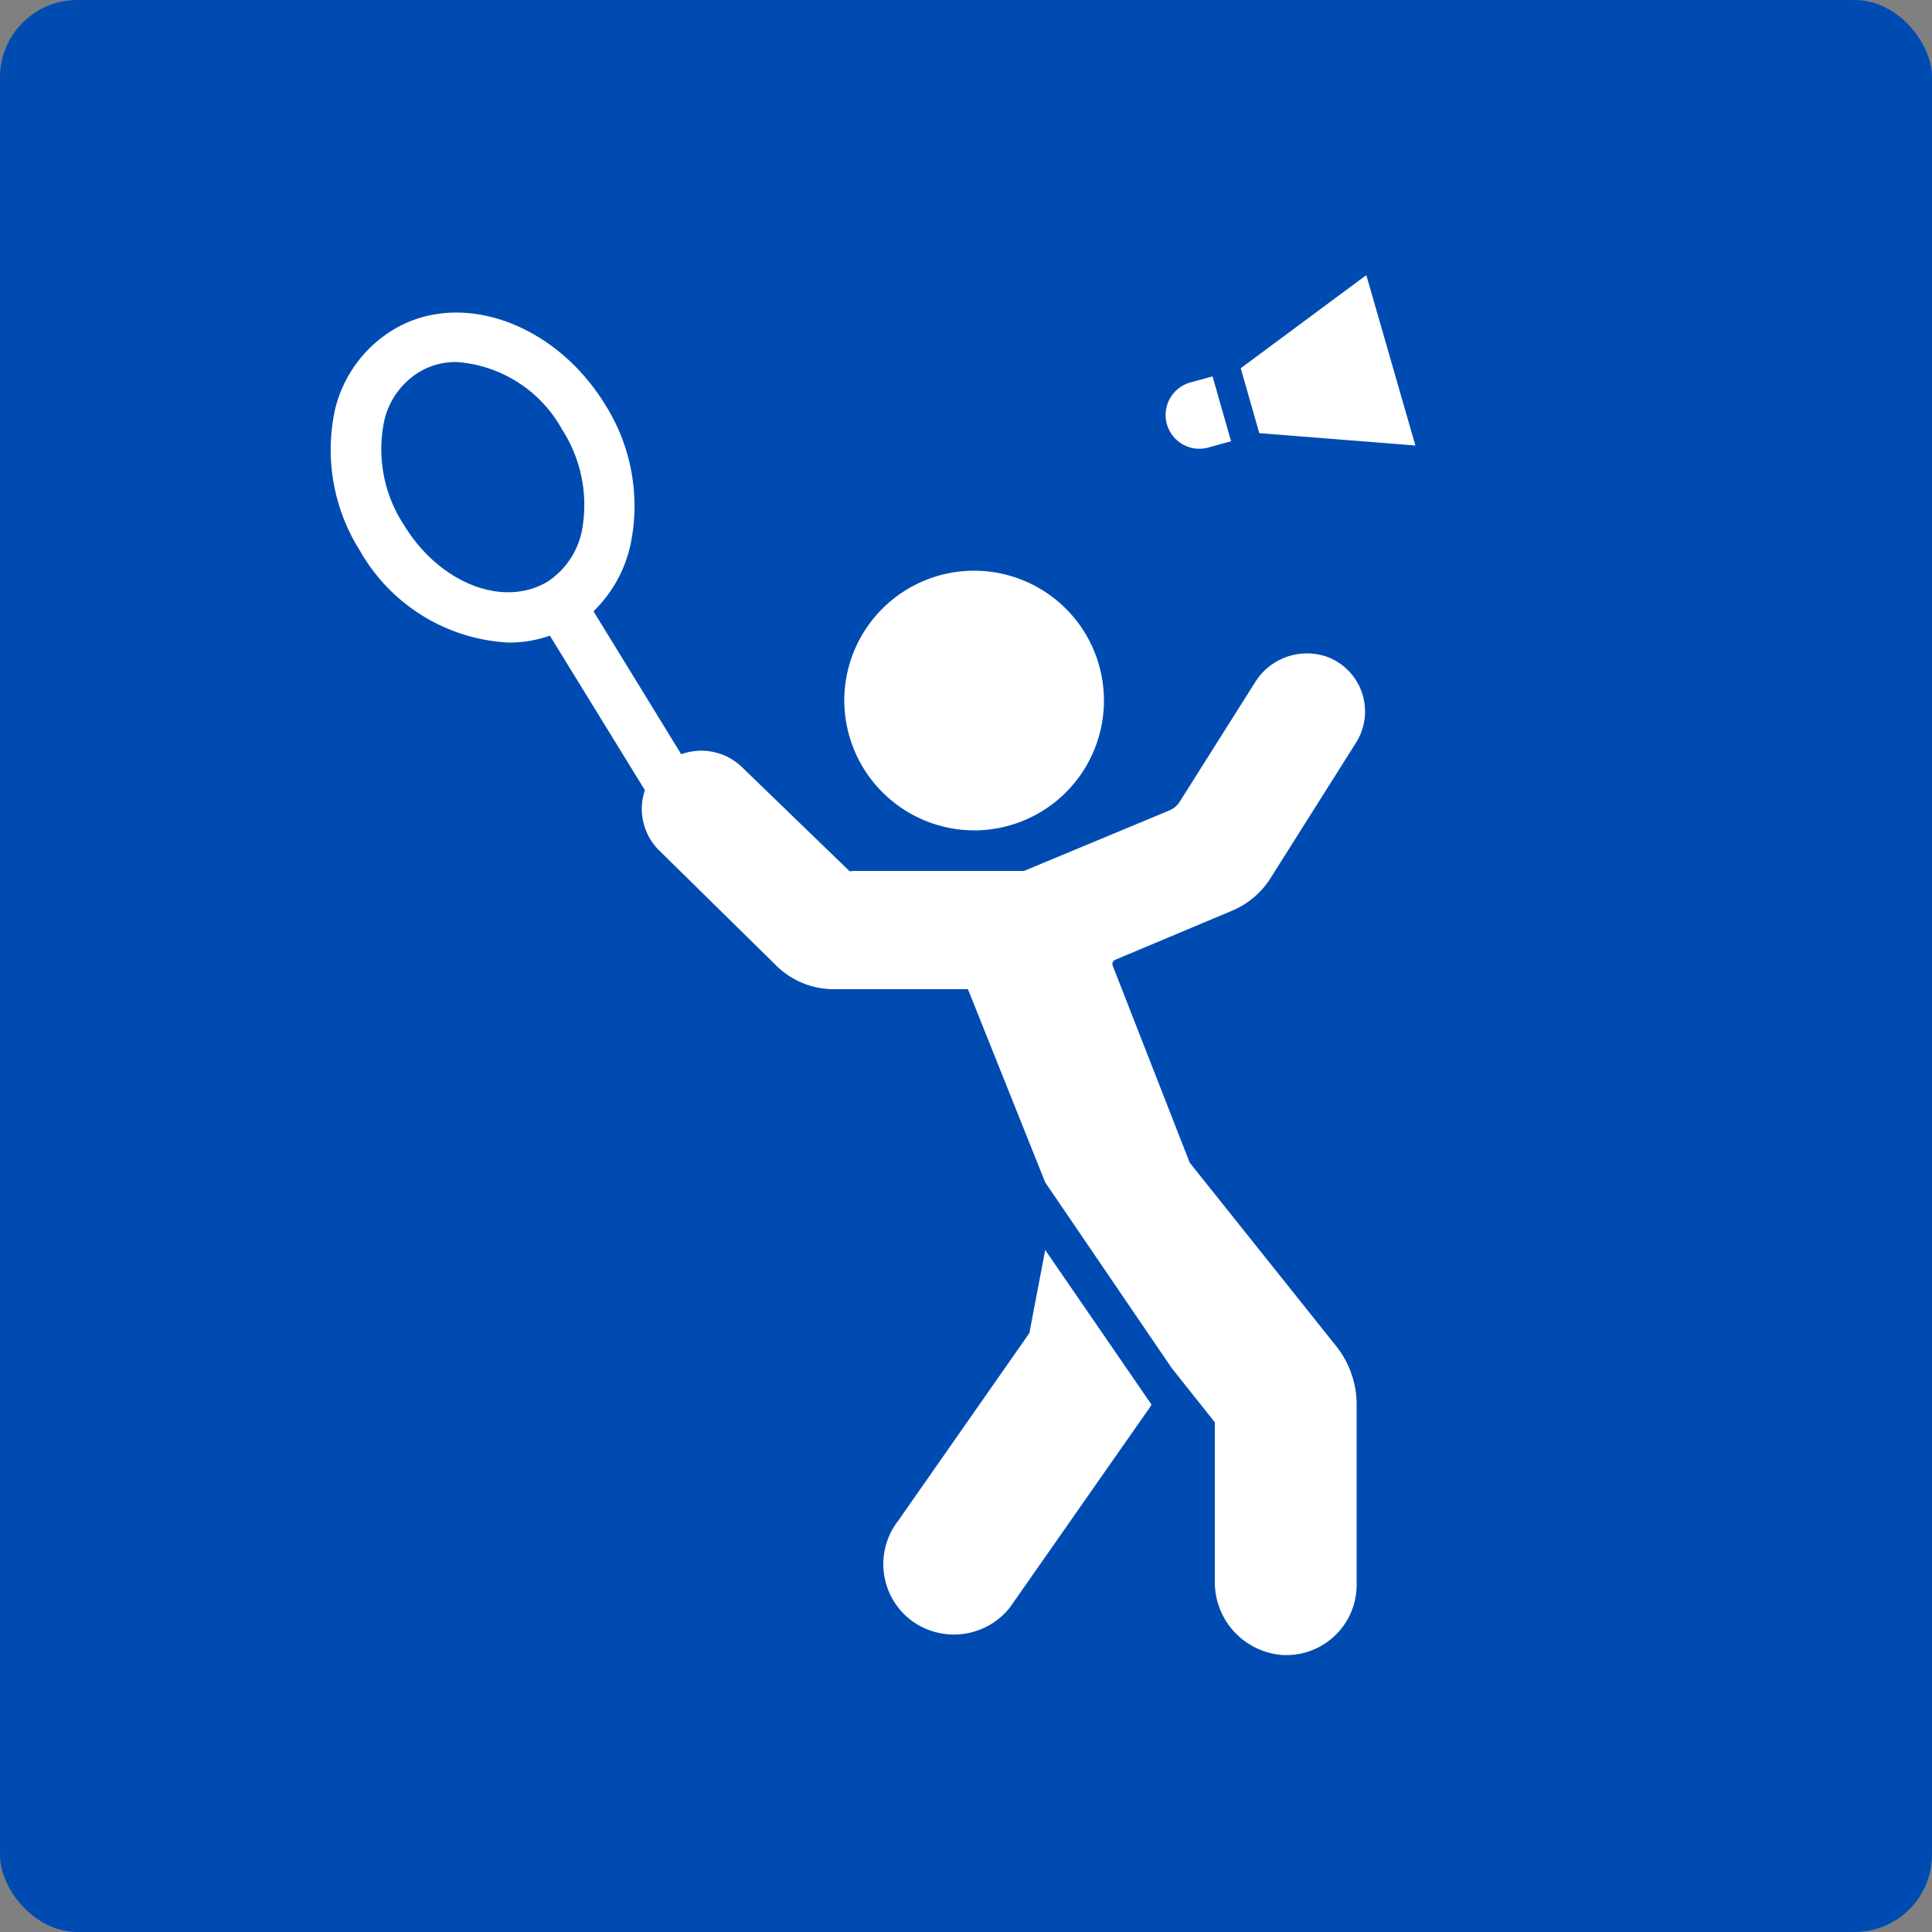
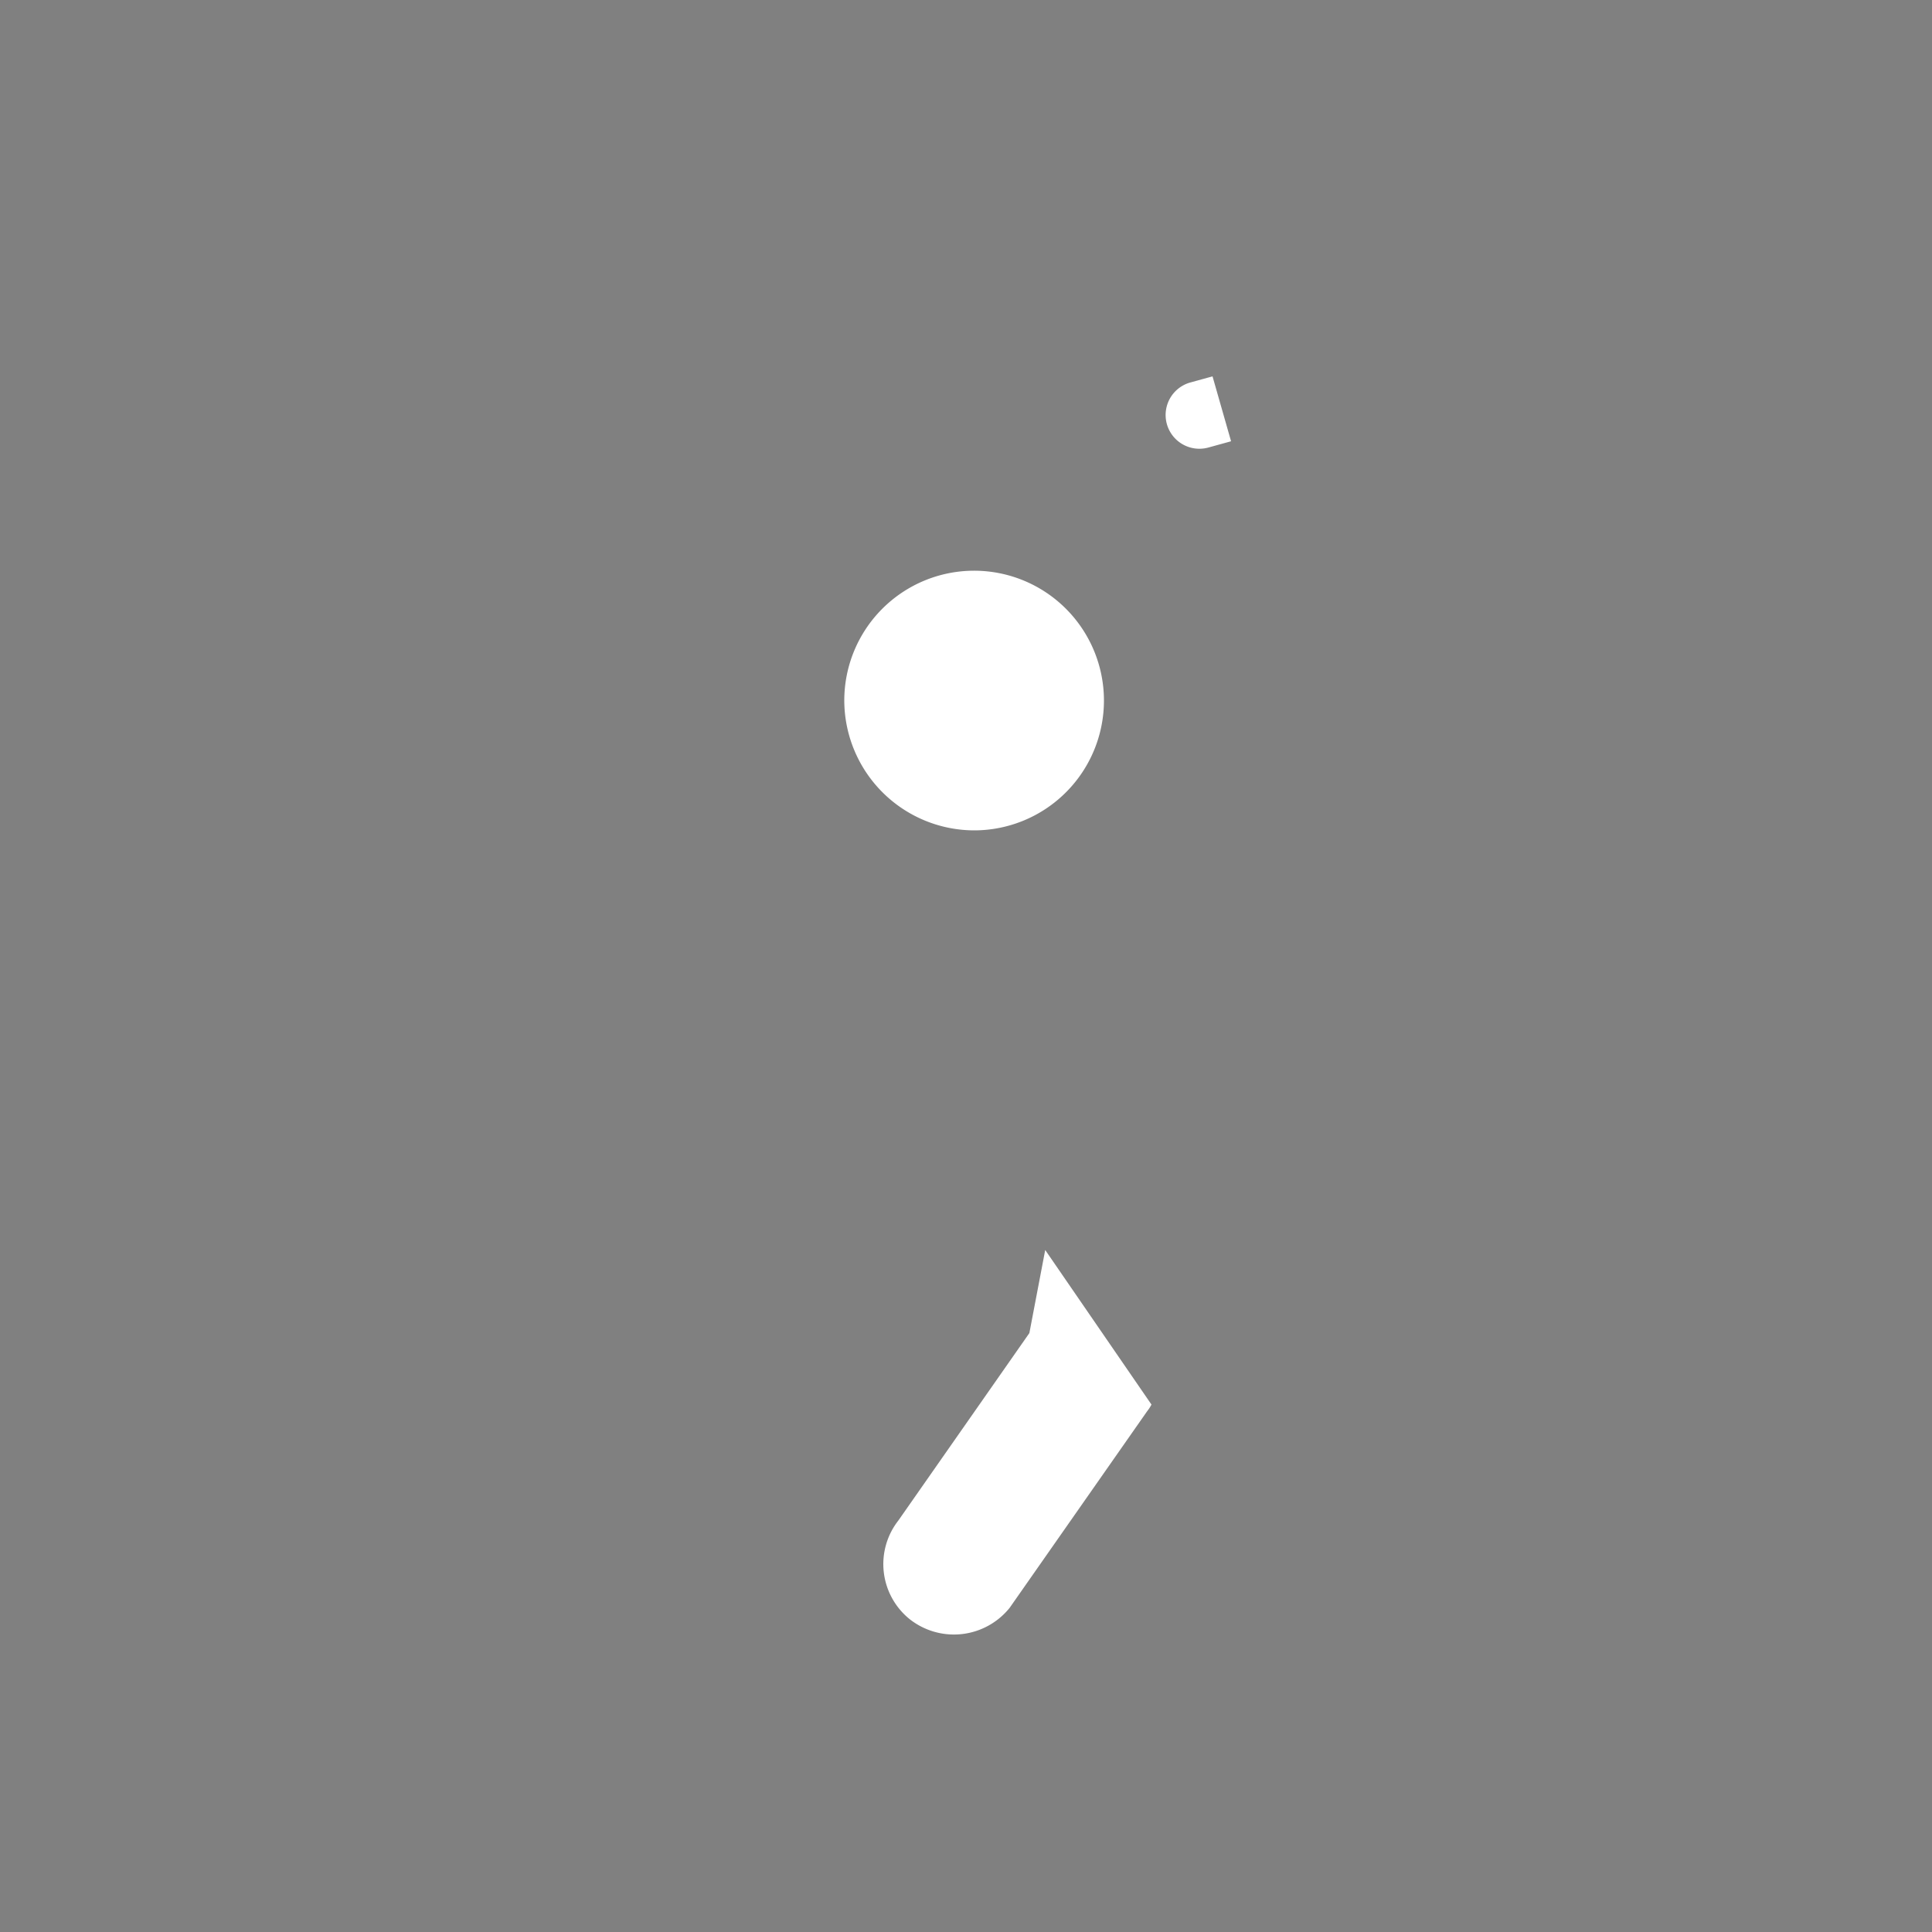
<svg xmlns="http://www.w3.org/2000/svg" viewBox="0 0 50 50">
  <rect x="0" y="0" width="50" height="50" fill="#808080" stroke="none" />
-   <rect width="50" height="50" rx="2" fill="#004bb2" />
  <path d="M26.64,34.5l-3.39,4.85a1.83,1.83,0,0,0,.3,2.56,1.85,1.85,0,0,0,2.58-.3l3.56-5.09a1,1,0,0,0,.11-.17l-2.75-4Z" fill="#fff" />
-   <path d="M28.86,24.84l3-1.26a2.17,2.17,0,0,0,1-.82l2.24-3.55A1.51,1.51,0,0,0,34.35,17a1.58,1.58,0,0,0-1.87.66l-1.95,3.09a.58.58,0,0,1-.28.23L26.5,22.54H22.07a.12.12,0,0,1-.09,0l-2.74-2.65a1.52,1.52,0,0,0-1.61-.37l-2.27-3.7a3.42,3.42,0,0,0,.95-1.69,4.9,4.9,0,0,0-.65-3.66c-1.29-2.11-3.76-3-5.51-1.92A3.32,3.32,0,0,0,8.67,10.6a4.89,4.89,0,0,0,.65,3.66,4.7,4.7,0,0,0,3.85,2.37,3.15,3.15,0,0,0,1.06-.18l2.46,4A1.51,1.51,0,0,0,17.05,22l3,2.95a2.12,2.12,0,0,0,1.54.65h3.46l2,5,3.27,4.8,1.12,1.41v4.1a1.89,1.89,0,0,0,1.73,1.92A1.82,1.82,0,0,0,35.11,41V36.36a2.43,2.43,0,0,0-.52-1.51l-3.8-4.76L28.8,25A.12.12,0,0,1,28.86,24.84ZM10.45,13.58a3.58,3.58,0,0,1-.51-2.67,2,2,0,0,1,.89-1.27,1.82,1.82,0,0,1,1-.27,3.39,3.39,0,0,1,2.72,1.75,3.6,3.6,0,0,1,.5,2.66,2.06,2.06,0,0,1-.89,1.28C13,15.74,11.36,15.08,10.45,13.58Z" fill="#fff" />
  <path d="M25.22,21.49a3.36,3.36,0,1,0-3.37-3.36A3.37,3.37,0,0,0,25.22,21.49Z" fill="#fff" />
-   <polygon points="36.63 11.53 35.36 7.12 32.11 9.53 32.59 11.21 36.63 11.53" fill="#fff" />
  <path d="M31.28,11.58l.58-.16-.48-1.68-.58.16a.87.87,0,0,0,.48,1.68Z" fill="#fff" />
</svg>